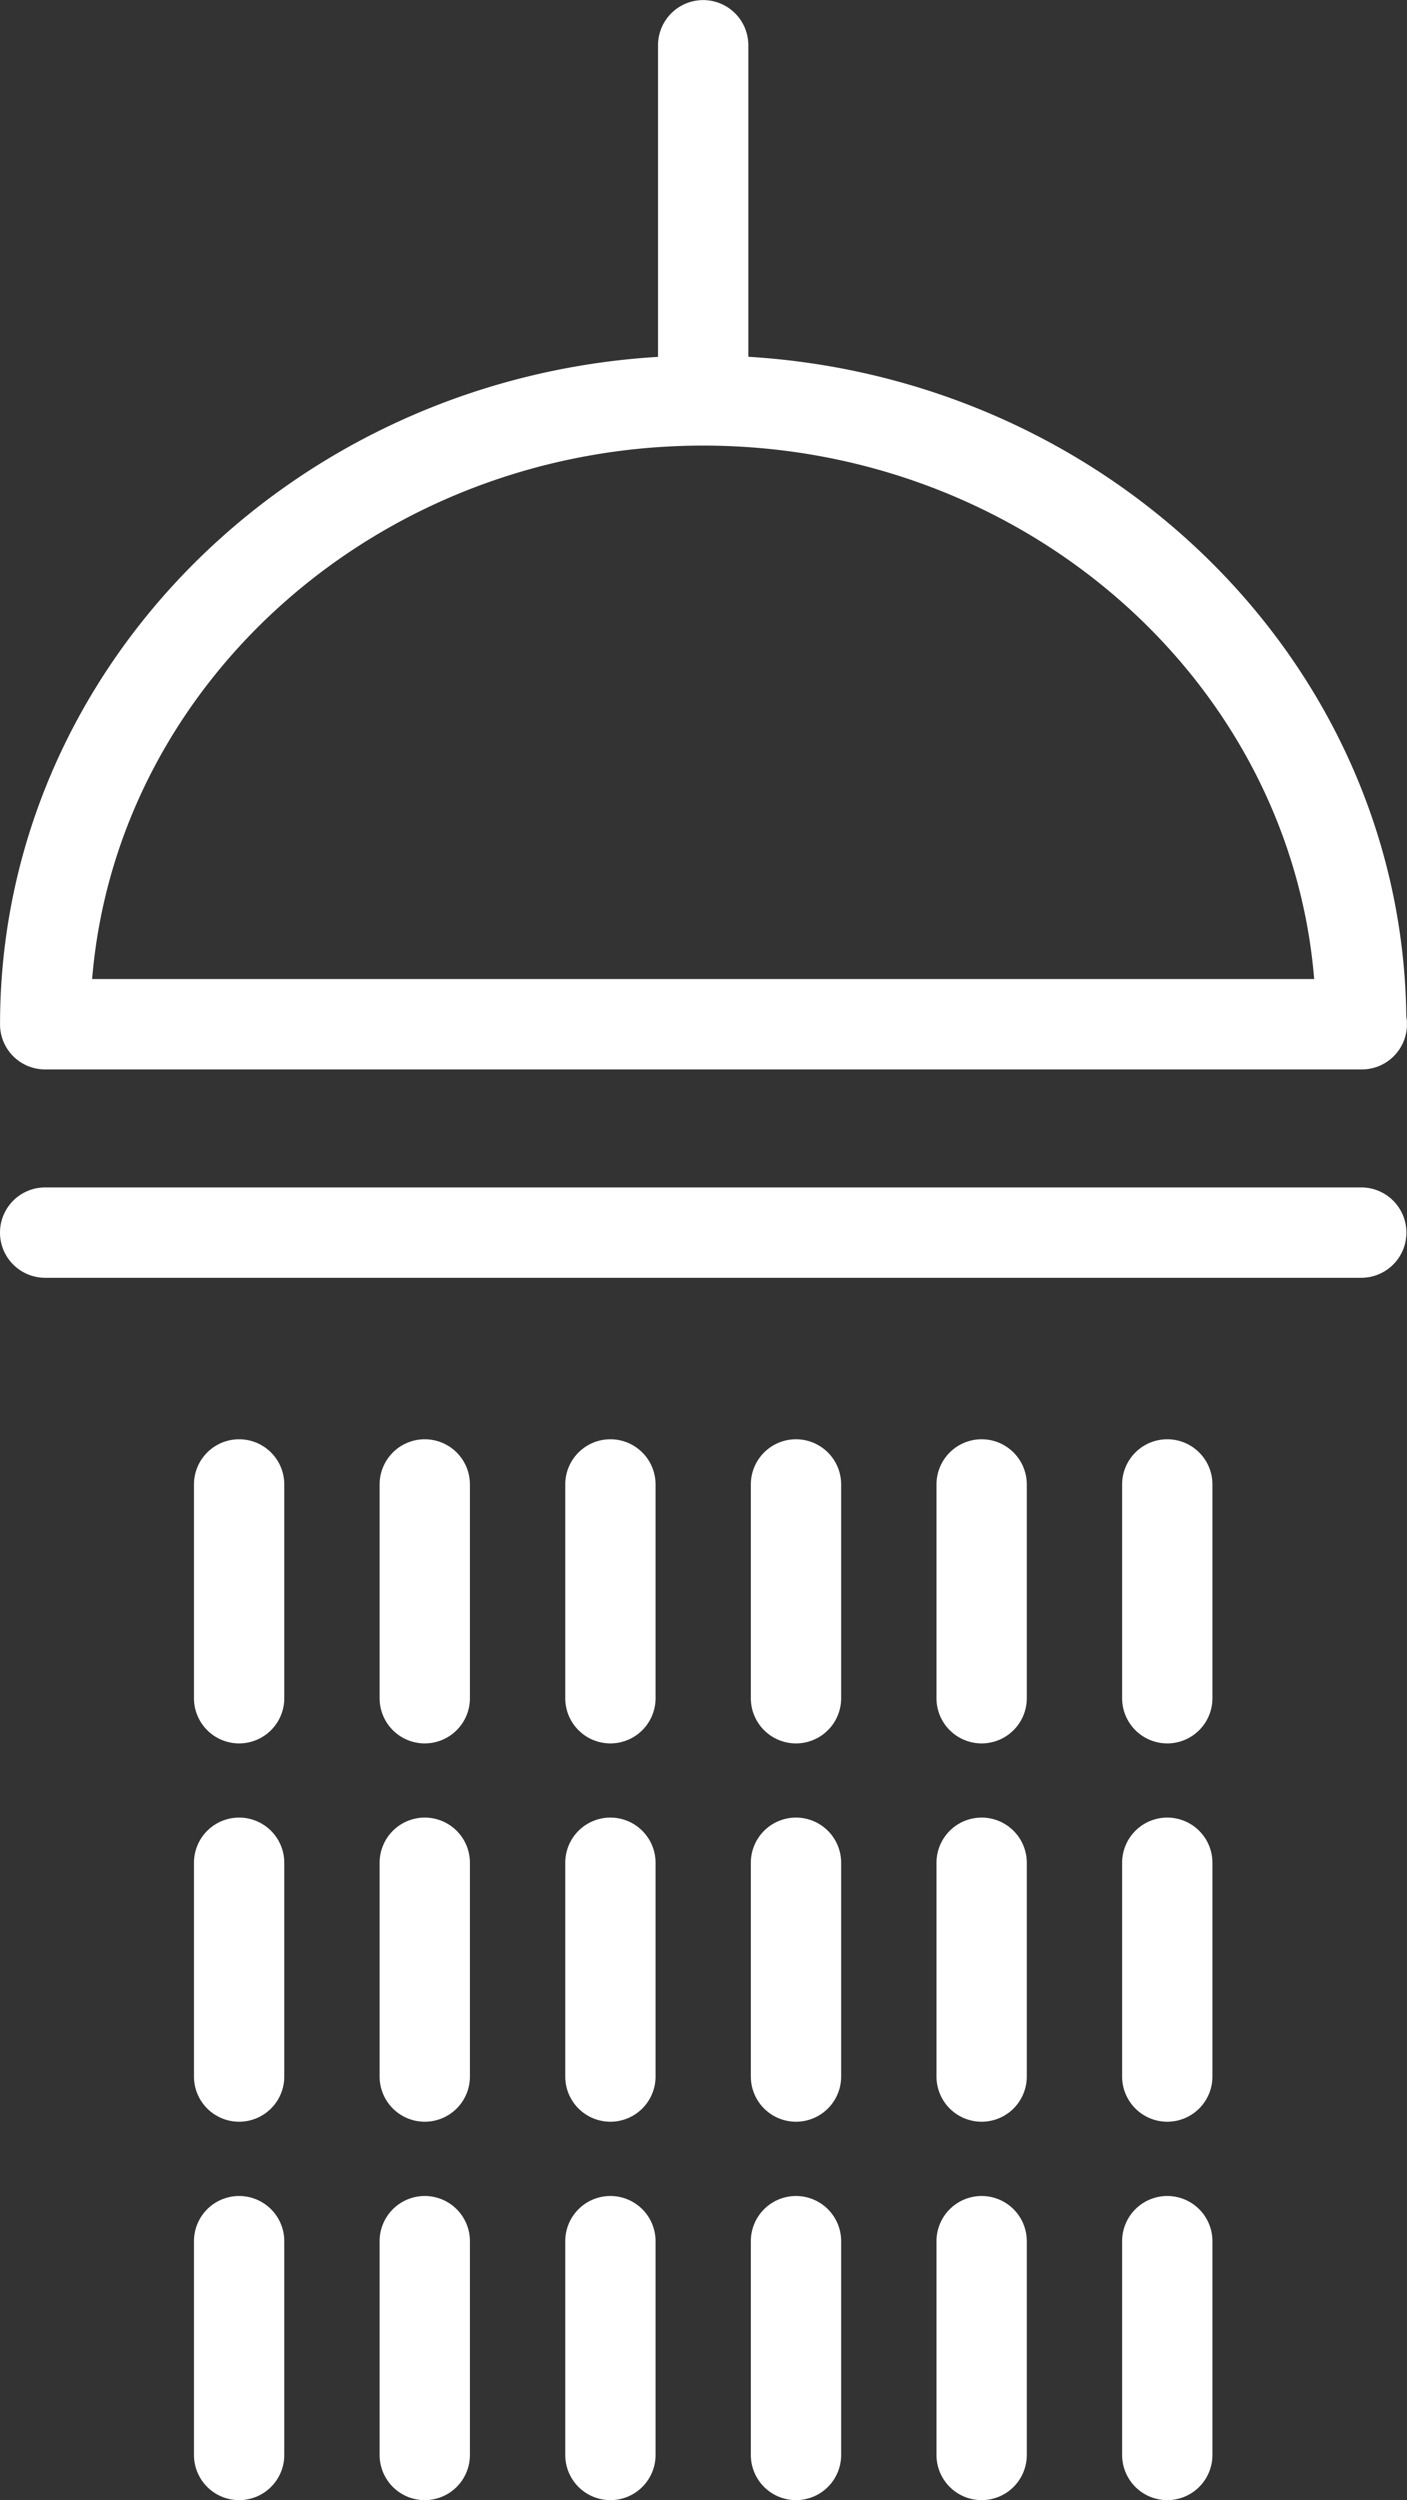
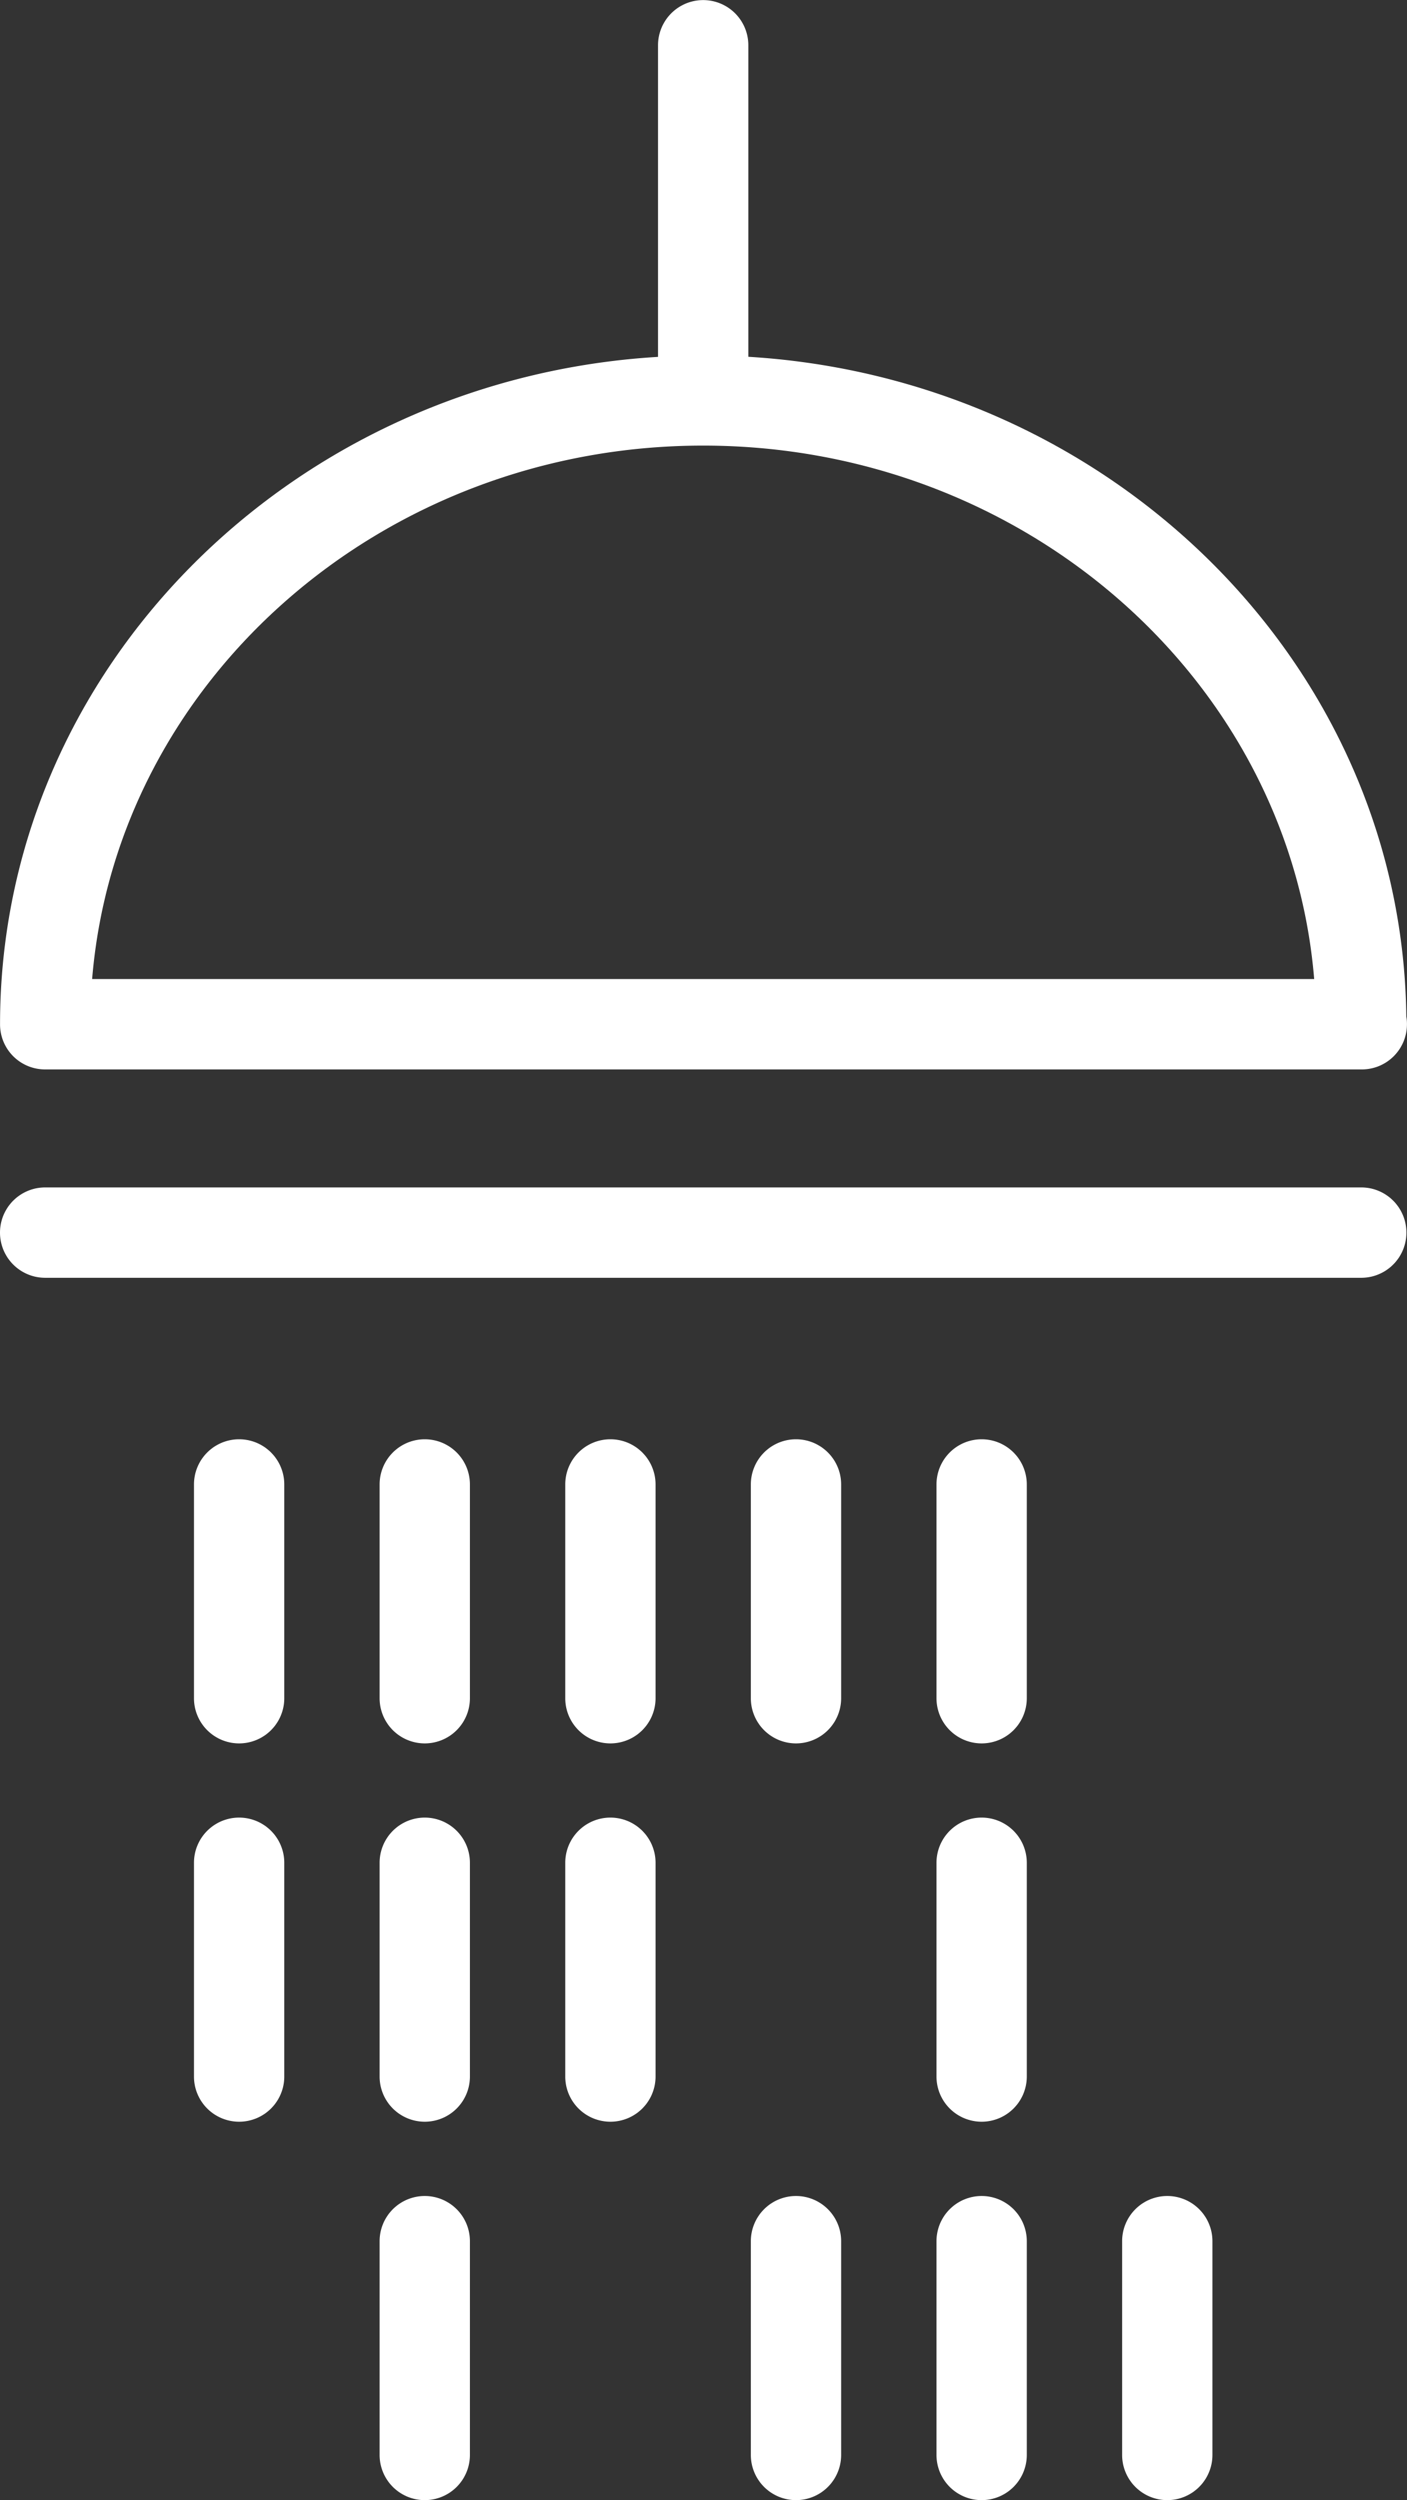
<svg xmlns="http://www.w3.org/2000/svg" id="Grupo_309" data-name="Grupo 309" width="30.726" height="54.559" viewBox="0 0 30.726 54.559">
  <rect x="0" y="0" width="30.726" height="54.559" fill="#333333" stroke="none" />
  <defs>
    <clipPath id="clip-path">
      <rect id="Retângulo_311" data-name="Retângulo 311" width="30.726" height="54.559" fill="none" />
    </clipPath>
  </defs>
  <g id="Grupo_302" data-name="Grupo 302" clip-path="url(#clip-path)">
    <path id="Caminho_1307" data-name="Caminho 1307" d="M175.636,334.54a.986.986,0,0,0-.986.986v4.665a.986.986,0,1,0,1.972,0v-4.665a.986.986,0,0,0-.986-.986" transform="translate(-158.253 -303.131)" fill="#fff" />
-     <path id="Caminho_1308" data-name="Caminho 1308" d="M175.636,422.483a.986.986,0,0,0-.986.986v4.665a.986.986,0,1,0,1.972,0v-4.665a.986.986,0,0,0-.986-.986" transform="translate(-158.253 -382.818)" fill="#fff" />
    <path id="Caminho_1309" data-name="Caminho 1309" d="M175.636,510.434a.986.986,0,0,0-.986.986v4.665a.986.986,0,1,0,1.972,0V511.42a.986.986,0,0,0-.986-.986" transform="translate(-158.253 -462.511)" fill="#fff" />
    <path id="Caminho_1310" data-name="Caminho 1310" d="M132.459,334.54a.986.986,0,0,0-.986.986v4.665a.986.986,0,1,0,1.972,0v-4.665a.986.986,0,0,0-.986-.986" transform="translate(-119.129 -303.131)" fill="#fff" />
    <path id="Caminho_1311" data-name="Caminho 1311" d="M132.459,422.483a.986.986,0,0,0-.986.986v4.665a.986.986,0,1,0,1.972,0v-4.665a.986.986,0,0,0-.986-.986" transform="translate(-119.129 -382.818)" fill="#fff" />
-     <path id="Caminho_1312" data-name="Caminho 1312" d="M132.459,510.434a.986.986,0,0,0-.986.986v4.665a.986.986,0,1,0,1.972,0V511.42a.986.986,0,0,0-.986-.986" transform="translate(-119.129 -462.511)" fill="#fff" />
    <path id="Caminho_1313" data-name="Caminho 1313" d="M89.282,334.54a.986.986,0,0,0-.986.986v4.665a.986.986,0,1,0,1.972,0v-4.665a.986.986,0,0,0-.986-.986" transform="translate(-80.006 -303.131)" fill="#fff" />
    <path id="Caminho_1314" data-name="Caminho 1314" d="M89.282,422.483a.986.986,0,0,0-.986.986v4.665a.986.986,0,1,0,1.972,0v-4.665a.986.986,0,0,0-.986-.986" transform="translate(-80.006 -382.818)" fill="#fff" />
    <path id="Caminho_1315" data-name="Caminho 1315" d="M89.282,510.434a.986.986,0,0,0-.986.986v4.665a.986.986,0,1,0,1.972,0V511.42a.986.986,0,0,0-.986-.986" transform="translate(-80.006 -462.511)" fill="#fff" />
    <path id="Caminho_1316" data-name="Caminho 1316" d="M46.106,334.54a.986.986,0,0,0-.986.986v4.665a.986.986,0,1,0,1.972,0v-4.665a.986.986,0,0,0-.986-.986" transform="translate(-40.884 -303.131)" fill="#fff" />
    <path id="Caminho_1317" data-name="Caminho 1317" d="M46.106,422.483a.986.986,0,0,0-.986.986v4.665a.986.986,0,1,0,1.972,0v-4.665a.986.986,0,0,0-.986-.986" transform="translate(-40.884 -382.818)" fill="#fff" />
-     <path id="Caminho_1318" data-name="Caminho 1318" d="M46.106,510.434a.986.986,0,0,0-.986.986v4.665a.986.986,0,1,0,1.972,0V511.42a.986.986,0,0,0-.986-.986" transform="translate(-40.884 -462.511)" fill="#fff" />
-     <path id="Caminho_1319" data-name="Caminho 1319" d="M261.99,334.54a.986.986,0,0,0-.986.986v4.665a.986.986,0,1,0,1.972,0v-4.665a.986.986,0,0,0-.986-.986" transform="translate(-236.499 -303.131)" fill="#fff" />
-     <path id="Caminho_1320" data-name="Caminho 1320" d="M261.99,422.483a.986.986,0,0,0-.986.986v4.665a.986.986,0,1,0,1.972,0v-4.665a.986.986,0,0,0-.986-.986" transform="translate(-236.499 -382.818)" fill="#fff" />
    <path id="Caminho_1321" data-name="Caminho 1321" d="M261.99,510.434a.986.986,0,0,0-.986.986v4.665a.986.986,0,1,0,1.972,0V511.42a.986.986,0,0,0-.986-.986" transform="translate(-236.499 -462.511)" fill="#fff" />
    <path id="Caminho_1322" data-name="Caminho 1322" d="M218.814,334.54a.986.986,0,0,0-.986.986v4.665a.986.986,0,1,0,1.972,0v-4.665a.986.986,0,0,0-.986-.986" transform="translate(-197.377 -303.131)" fill="#fff" />
    <path id="Caminho_1323" data-name="Caminho 1323" d="M218.814,422.483a.986.986,0,0,0-.986.986v4.665a.986.986,0,1,0,1.972,0v-4.665a.986.986,0,0,0-.986-.986" transform="translate(-197.377 -382.818)" fill="#fff" />
    <path id="Caminho_1324" data-name="Caminho 1324" d="M218.814,510.434a.986.986,0,0,0-.986.986v4.665a.986.986,0,1,0,1.972,0V511.42a.986.986,0,0,0-.986-.986" transform="translate(-197.377 -462.511)" fill="#fff" />
    <path id="Caminho_1325" data-name="Caminho 1325" d="M15.369,9.724c7.028,0,12.809,5.138,13.344,11.642H2.026c.534-6.5,6.316-11.642,13.344-11.642M1,23.338H29.753a.985.985,0,0,0,.986-.986.884.884,0,0,0-.014-.166c-.09-7.659-6.417-13.919-14.369-14.4V.988a.986.986,0,1,0-1.972,0v6.8C6.375,8.27.015,14.618.015,22.352A.983.983,0,0,0,1,23.338" transform="translate(-0.014)" fill="#fff" />
    <path id="Caminho_1326" data-name="Caminho 1326" d="M29.727,276.008H.986a.986.986,0,0,0,0,1.972H29.727a.986.986,0,0,0,0-1.972" transform="translate(0 -250.095)" fill="#fff" />
  </g>
</svg>